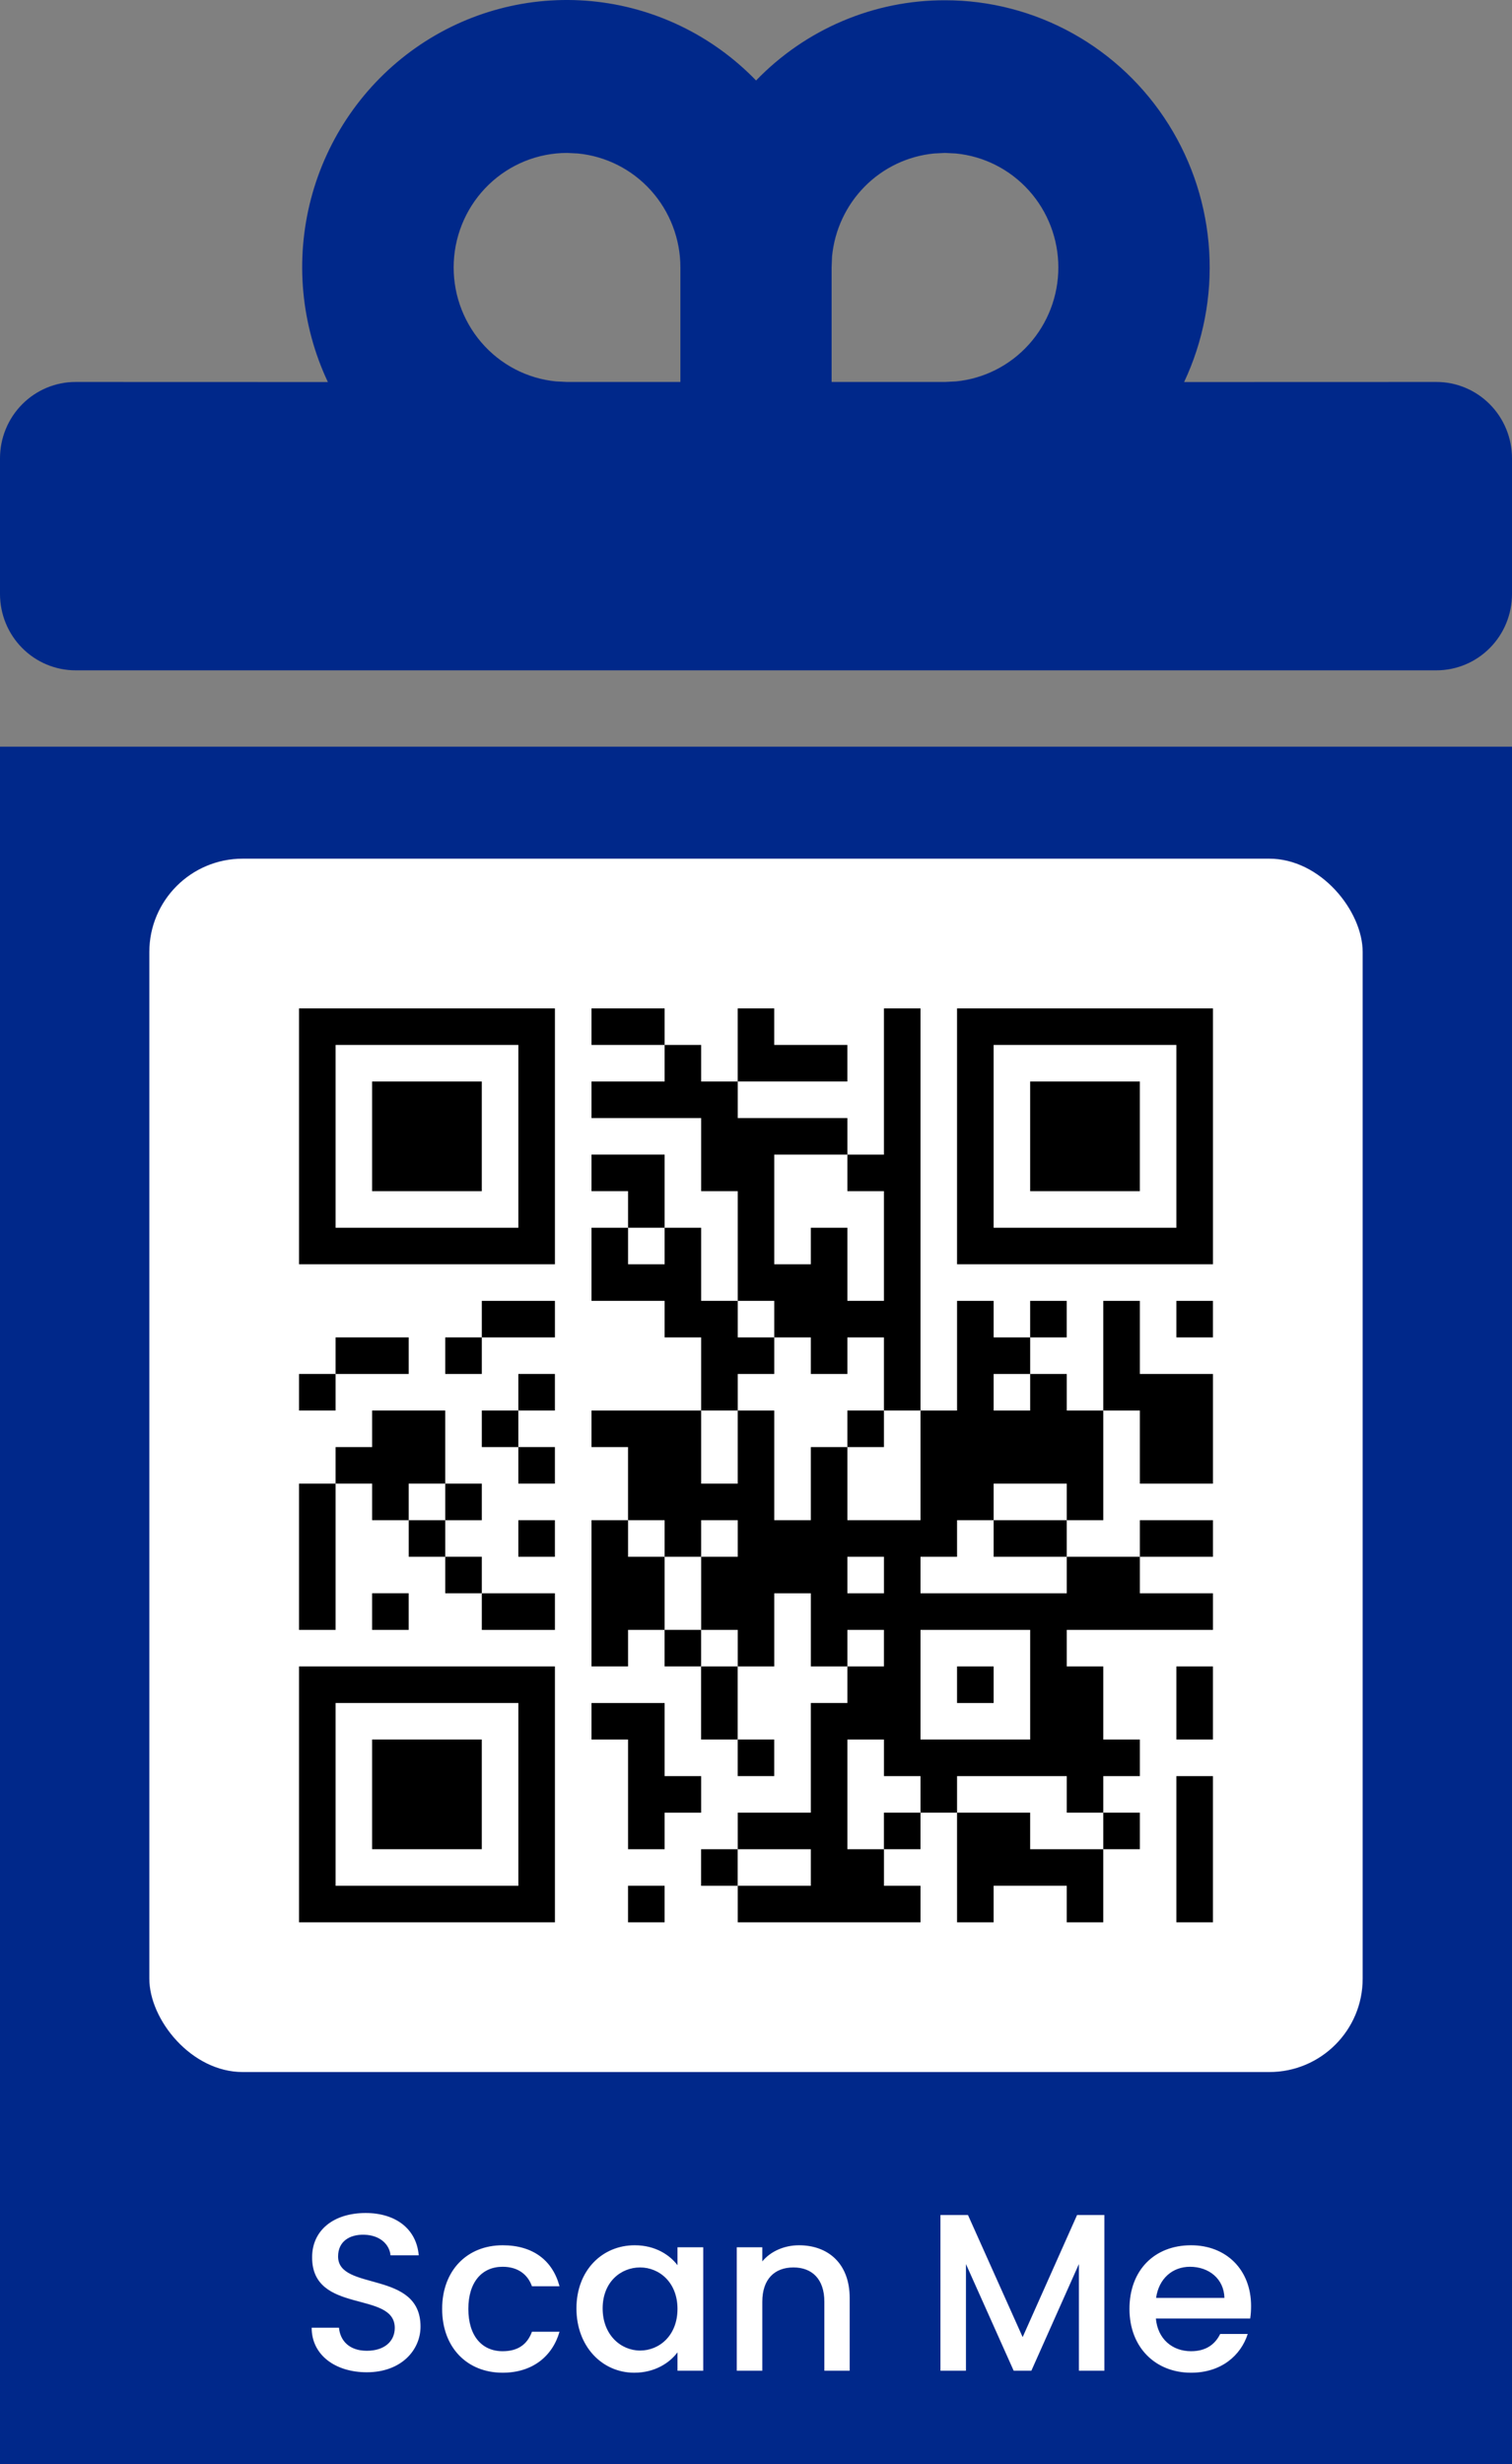
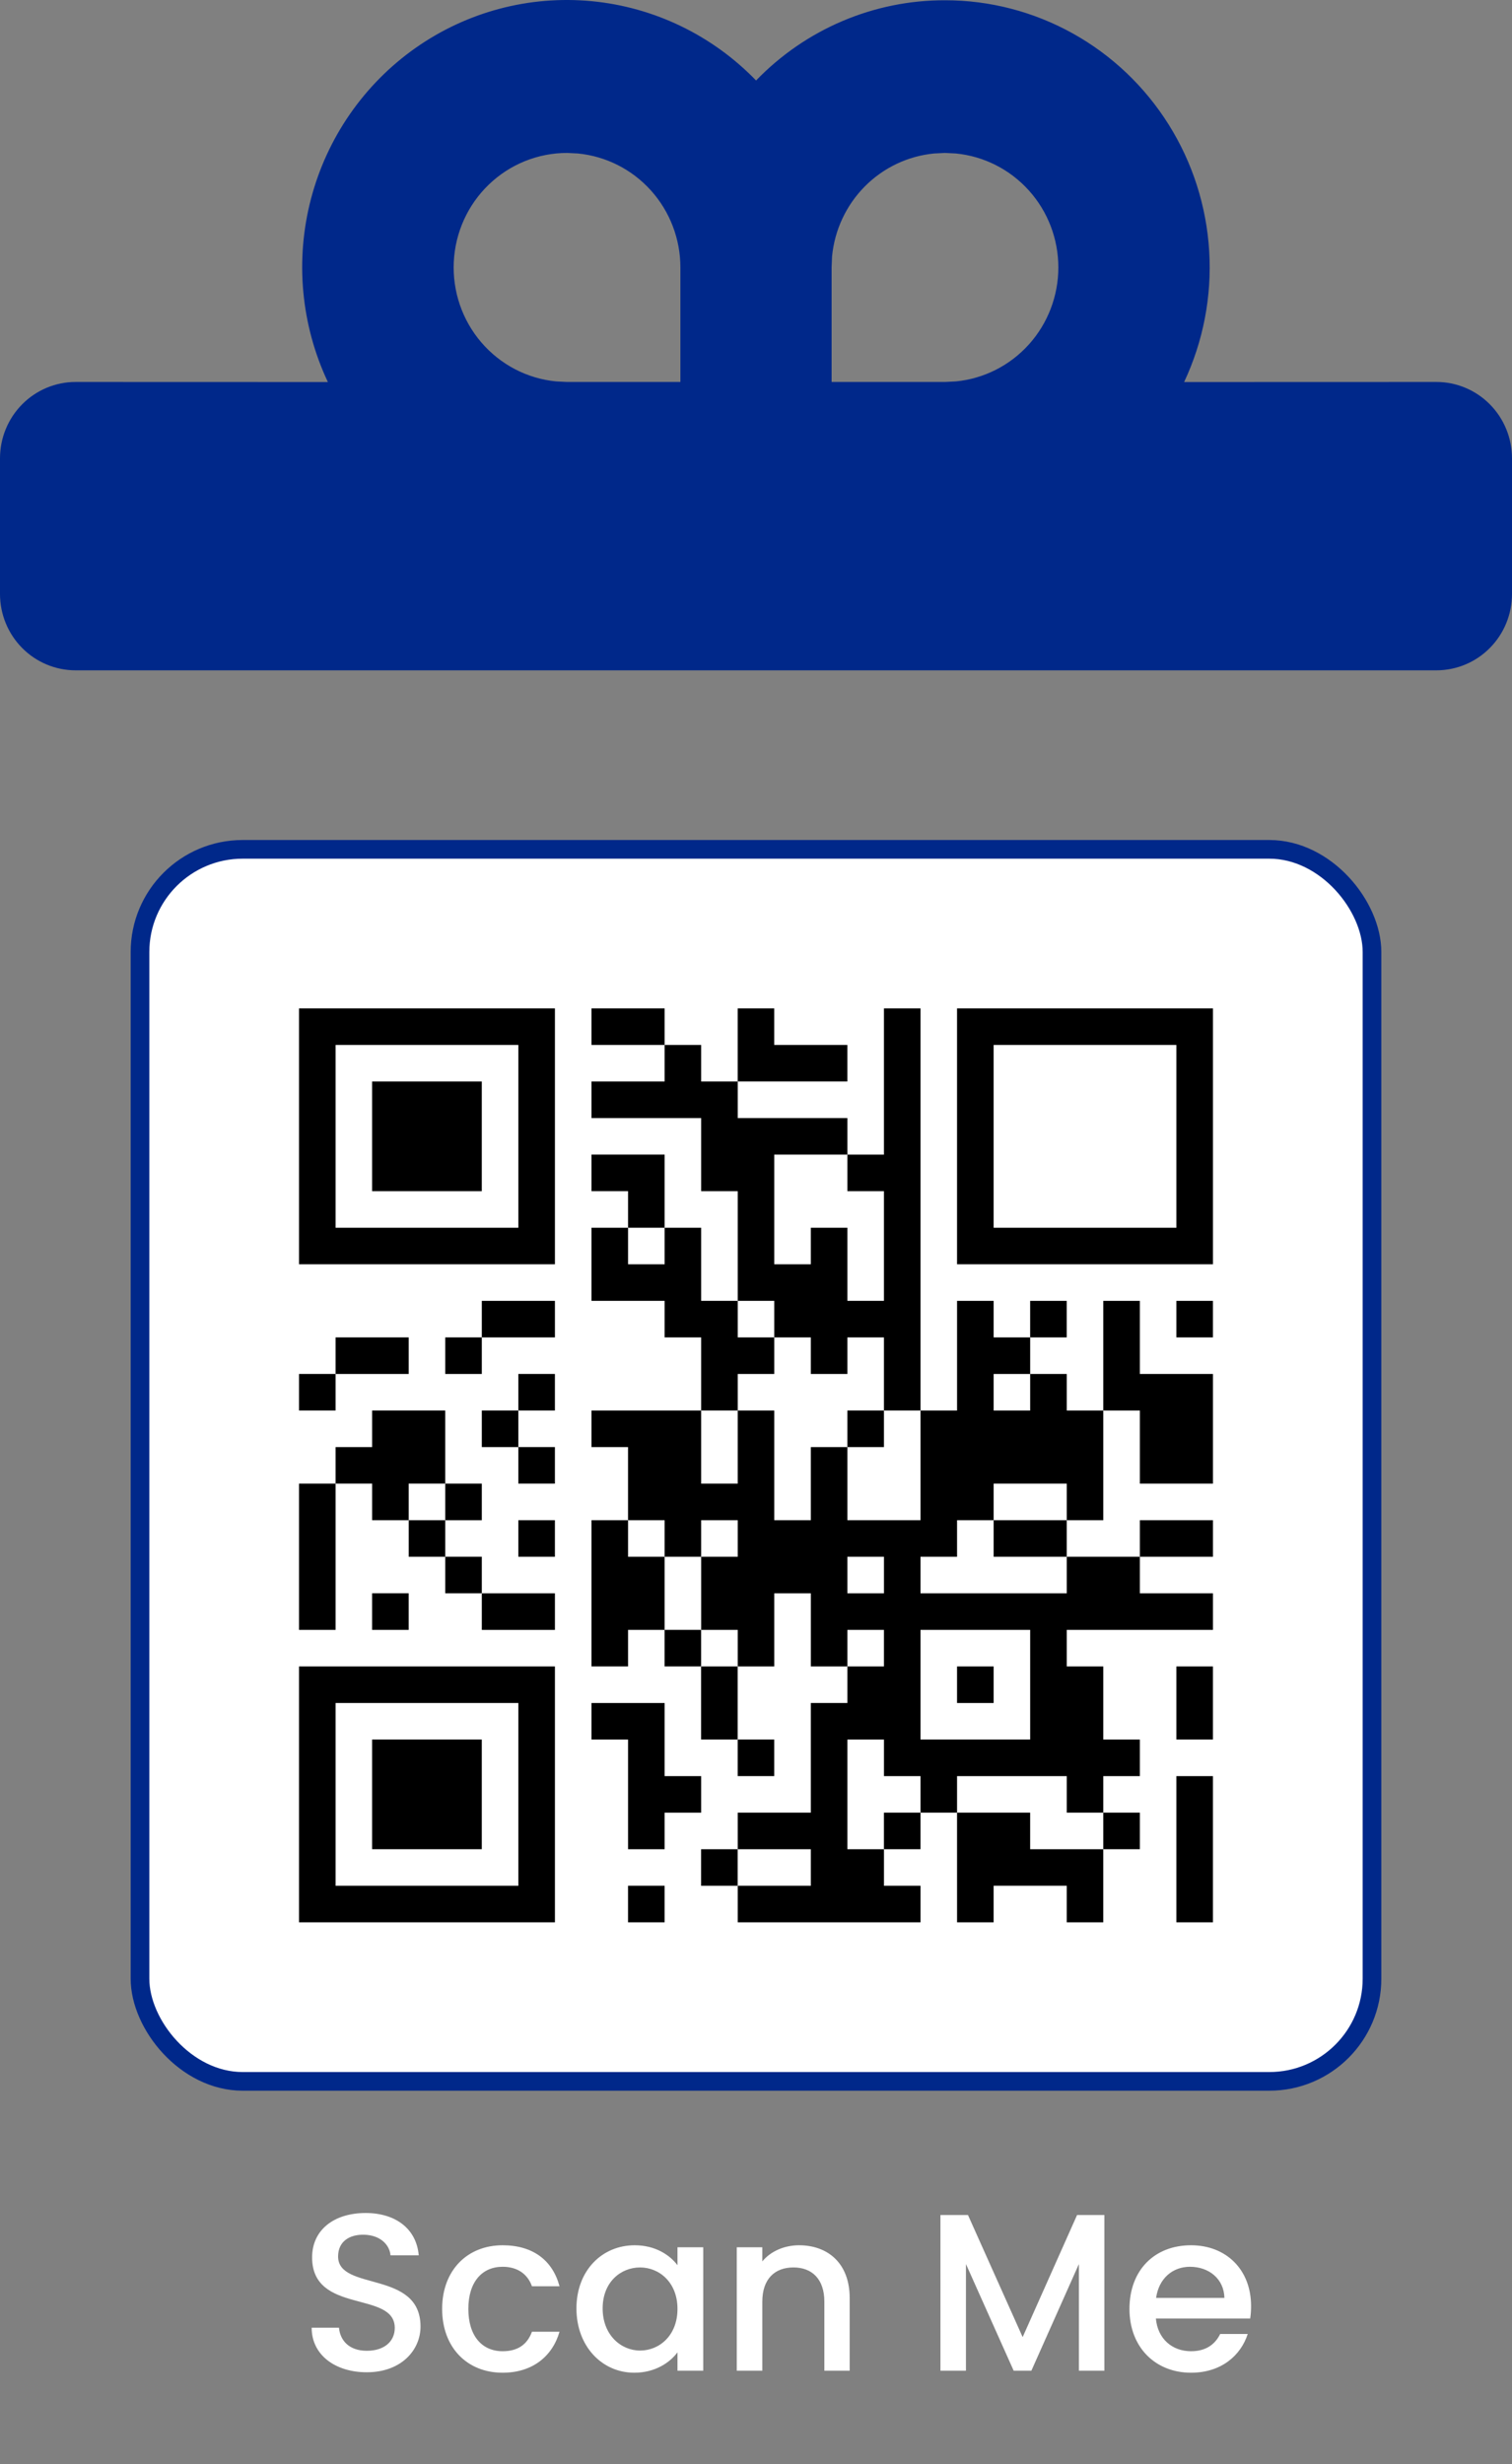
<svg xmlns="http://www.w3.org/2000/svg" width="81" height="132" viewBox="0 0 81 132" fill="none">
  <rect x="0" y="0" width="81" height="132" fill="#808080" stroke="none" />
-   <rect x="0.5" y="40.5" width="80" height="91" fill="#00288A" stroke="#00288A" />
  <rect x="7.5" y="45.5" width="66" height="66" rx="5.5" fill="white" stroke="#00288A" />
  <path d="M31.687 54.02H35.604V55.978H31.687V54.02Z" fill="black" />
  <path d="M39.519 54.02H41.477V55.978H45.394V57.936H39.519V54.02Z" fill="black" />
  <path d="M47.354 54.02H49.313V75.562H47.354V71.646H45.396V73.604H43.437V71.646H41.479V69.687H39.521V63.812H37.562V59.895H31.687V57.937H35.604V55.978H37.562V57.937H39.521V59.895H45.396V61.853H41.479V67.729H43.437V65.77H45.396V69.687H47.354V63.812H45.396V61.854H47.354V54.02Z" fill="black" />
  <path d="M16.019 54.02V67.728H29.728V54.02H16.019ZM27.77 65.77H17.977V55.978H27.77V65.77Z" fill="black" />
  <path d="M51.27 54.02V67.728H64.98V54.02H51.27ZM63.021 65.77H53.229V55.978H63.021V65.77Z" fill="black" />
  <path d="M19.935 57.937H25.81V63.812H19.935V57.937Z" fill="black" />
-   <path d="M55.187 57.937H61.062V63.812H55.187V57.937Z" fill="black" />
  <path d="M31.687 61.852H35.604V65.769H33.646V63.811H31.687L31.687 61.852Z" fill="black" />
  <path d="M31.687 65.77H33.646V67.729H35.604V65.77H37.562V69.687H39.521V71.646H41.479V73.604H39.521V75.562H37.562V71.646H35.604V69.687H31.687L31.687 65.77Z" fill="black" />
  <path d="M25.811 69.688H29.728V71.646H25.811V69.688Z" fill="black" />
  <path d="M55.187 69.688H57.145V71.646H55.187V69.688Z" fill="black" />
  <path d="M59.105 69.688H61.063V73.604H64.98V79.48H61.063V75.563H59.105V69.688Z" fill="black" />
  <path d="M63.021 69.688H64.979V71.646H63.021V69.688Z" fill="black" />
  <path d="M17.977 71.645H21.894V73.604H17.977V71.645Z" fill="black" />
  <path d="M23.853 71.645H25.811V73.604H23.853V71.645Z" fill="black" />
  <path d="M16.019 73.603H17.977V75.562H16.019V73.603Z" fill="black" />
  <path d="M27.769 73.603H29.727V75.562H27.769V73.603Z" fill="black" />
  <path d="M19.936 75.562H23.852V79.479H21.894V81.438H19.936V79.479H17.977V77.521H19.936L19.936 75.562Z" fill="black" />
  <path d="M25.811 75.562H27.769V77.521H25.811V75.562Z" fill="black" />
  <path d="M45.395 75.562H47.354V77.521H45.395V75.562Z" fill="black" />
  <path d="M27.769 77.52H29.727V79.479H27.769V77.52Z" fill="black" />
  <path d="M16.019 79.48H17.977V87.313H16.019V79.48Z" fill="black" />
  <path d="M23.853 79.48H25.811V81.439H23.853V79.48Z" fill="black" />
  <path d="M21.895 81.438H23.853V83.396H21.895V81.438Z" fill="black" />
  <path d="M27.769 81.438H29.727V83.396H27.769V81.438Z" fill="black" />
  <path d="M31.687 81.438H33.646V83.396H35.604V87.313H33.646V89.271H31.687V81.438Z" fill="black" />
  <path d="M53.23 81.438H57.146V83.396H53.23V81.438Z" fill="black" />
  <path d="M61.063 81.438H64.98V83.396H61.063V81.438Z" fill="black" />
  <path d="M23.853 83.395H25.811V85.354H23.853V83.395Z" fill="black" />
  <path d="M19.935 85.353H21.893V87.313H19.935V85.353Z" fill="black" />
  <path d="M25.811 85.355H29.728V87.314H25.811V85.355Z" fill="black" />
  <path d="M35.602 87.312H37.56V89.271H35.602V87.312Z" fill="black" />
  <path d="M64.98 87.313V85.355H61.063V83.396H57.147V85.355H49.313V83.396H51.271V81.438H53.23V79.48H57.147V81.438H59.105V75.563L57.147 75.563V73.604H55.188V75.563H53.23V73.604H55.188V71.646H53.23V69.688L51.271 69.688V75.563H49.313V81.438L45.396 81.438V77.521H43.437V81.438H41.479V75.563H39.52V79.48H37.562V75.563H31.687V77.521H33.645V81.438H35.604V83.396H37.562V81.438H39.521L39.521 83.396H37.563V87.313H39.521V89.272H41.479V85.355H43.438V89.272H45.396V87.313H47.354V89.272H45.396V91.23H43.437V97.105H39.521V99.064H43.437L43.437 101.022H39.521V102.98H49.313V101.022H47.355V99.064H45.396V93.189H47.355V95.147H49.313V97.105H51.271V95.147H57.147V97.105H59.105V95.147H61.063V93.189H59.105V89.272H57.147V87.313L64.98 87.313ZM47.355 85.355H45.396V83.396H47.355V85.355ZM55.188 93.188H49.313V87.313H55.188V93.188Z" fill="black" />
  <path d="M37.559 89.272H39.517V93.188H37.559V89.272Z" fill="black" />
  <path d="M51.27 89.272H53.23V91.231H51.27V89.272Z" fill="black" />
  <path d="M63.021 89.272H64.979V93.188H63.021V89.272Z" fill="black" />
  <path d="M16.019 89.272V102.98H29.728V89.272H16.019ZM27.77 101.022H17.977V91.23H27.77V101.022Z" fill="black" />
  <path d="M31.687 91.231H35.604V95.147H37.562V97.106H35.604V99.064H33.646V93.189H31.687L31.687 91.231Z" fill="black" />
  <path d="M19.935 93.188H25.81V99.063H19.935V93.188Z" fill="black" />
  <path d="M39.519 93.188H41.477V95.146H39.519V93.188Z" fill="black" />
  <path d="M63.021 95.147H64.979V102.98H63.021V95.147Z" fill="black" />
  <path d="M47.353 97.105H49.312V99.063H47.353V97.105Z" fill="black" />
  <path d="M51.27 97.105H55.187V99.063H59.104V102.98H57.146V101.021H53.229V102.98H51.271L51.27 97.105Z" fill="black" />
  <path d="M59.105 97.105H61.063V99.063H59.105V97.105Z" fill="black" />
  <path d="M37.559 99.064H39.517V101.023H37.559V99.064Z" fill="black" />
  <path d="M33.645 101.021H35.603V102.98H33.645V101.021Z" fill="black" />
  <path d="M22.528 124.636C22.528 121.588 18.112 122.764 18.112 120.88C18.112 120.076 18.724 119.692 19.516 119.716C20.38 119.74 20.872 120.256 20.92 120.82H22.432C22.312 119.392 21.184 118.552 19.588 118.552C17.884 118.552 16.72 119.464 16.72 120.928C16.72 124 21.148 122.692 21.148 124.708C21.148 125.416 20.608 125.932 19.648 125.932C18.7 125.932 18.22 125.38 18.16 124.696H16.696C16.696 126.172 17.98 127.084 19.648 127.084C21.508 127.084 22.528 125.884 22.528 124.636ZM23.686 123.688C23.686 125.764 25.03 127.108 26.926 127.108C28.546 127.108 29.602 126.208 29.974 124.912H28.498C28.246 125.596 27.742 125.956 26.926 125.956C25.822 125.956 25.09 125.14 25.09 123.688C25.09 122.248 25.822 121.432 26.926 121.432C27.742 121.432 28.27 121.84 28.498 122.476H29.974C29.602 121.084 28.546 120.28 26.926 120.28C25.03 120.28 23.686 121.624 23.686 123.688ZM30.881 123.664C30.881 125.704 32.261 127.108 33.977 127.108C35.081 127.108 35.873 126.58 36.294 126.016V127H37.673V120.388H36.294V121.348C35.886 120.808 35.117 120.28 34.002 120.28C32.261 120.28 30.881 121.624 30.881 123.664ZM36.294 123.688C36.294 125.116 35.322 125.92 34.289 125.92C33.27 125.92 32.285 125.092 32.285 123.664C32.285 122.236 33.27 121.468 34.289 121.468C35.322 121.468 36.294 122.272 36.294 123.688ZM44.162 127H45.518V123.1C45.518 121.252 44.354 120.28 42.806 120.28C42.014 120.28 41.282 120.604 40.838 121.144V120.388H39.47V127H40.838V123.304C40.838 122.092 41.498 121.468 42.506 121.468C43.502 121.468 44.162 122.092 44.162 123.304V127ZM50.38 127H51.748V121.288L54.304 127H55.252L57.797 121.288V127H59.164V118.66H57.7L54.785 125.2L51.856 118.66H50.38V127ZM63.746 121.432C64.766 121.432 65.57 122.08 65.594 123.1H61.934C62.078 122.056 62.822 121.432 63.746 121.432ZM66.843 125.032H65.367C65.115 125.548 64.647 125.956 63.806 125.956C62.798 125.956 62.019 125.296 61.922 124.204H66.975C67.01 123.976 67.022 123.76 67.022 123.532C67.022 121.588 65.691 120.28 63.806 120.28C61.85 120.28 60.507 121.612 60.507 123.688C60.507 125.764 61.91 127.108 63.806 127.108C65.427 127.108 66.471 126.184 66.843 125.032Z" fill="white" />
  <path d="M50.625 0.014C53.017 0.013 55.37 0.624 57.466 1.789C59.562 2.954 61.331 4.635 62.61 6.677C63.889 8.718 64.635 11.053 64.779 13.464C64.923 15.875 64.461 18.284 63.435 20.466L76.95 20.462C78.024 20.462 79.054 20.893 79.814 21.66C80.573 22.427 81 23.467 81 24.552V31.821C81 32.905 80.573 33.946 79.814 34.712C79.054 35.48 78.024 35.91 76.95 35.91H4.05C2.976 35.91 1.946 35.48 1.186 34.712C0.427 33.946 0 32.905 0 31.821V24.552C0 23.467 0.427 22.427 1.186 21.66C1.946 20.893 2.976 20.462 4.05 20.462L17.565 20.466C16.122 17.406 15.802 13.928 16.66 10.651C17.519 7.375 19.502 4.512 22.255 2.573C25.008 0.634 28.354 -0.255 31.695 0.063C35.037 0.382 38.159 1.887 40.504 4.312C41.82 2.948 43.395 1.865 45.133 1.127C46.871 0.389 48.739 0.01 50.625 0.014ZM30.375 8.193C28.815 8.194 27.315 8.801 26.186 9.888C25.057 10.975 24.385 12.459 24.31 14.033C24.235 15.607 24.762 17.149 25.783 18.34C26.803 19.532 28.239 20.282 29.792 20.433L30.375 20.462H36.45V14.328C36.45 12.803 35.887 11.332 34.872 10.204C33.857 9.075 32.461 8.368 30.958 8.222L30.375 8.193ZM50.625 8.193L50.042 8.222C48.638 8.358 47.325 8.982 46.327 9.989C45.33 10.996 44.71 12.321 44.574 13.739L44.55 14.328V20.462H50.625L51.208 20.433C52.711 20.286 54.105 19.58 55.12 18.451C56.135 17.322 56.697 15.852 56.697 14.328C56.697 12.803 56.135 11.333 55.12 10.205C54.105 9.076 52.711 8.369 51.208 8.222L50.625 8.193Z" fill="#00288A" />
</svg>